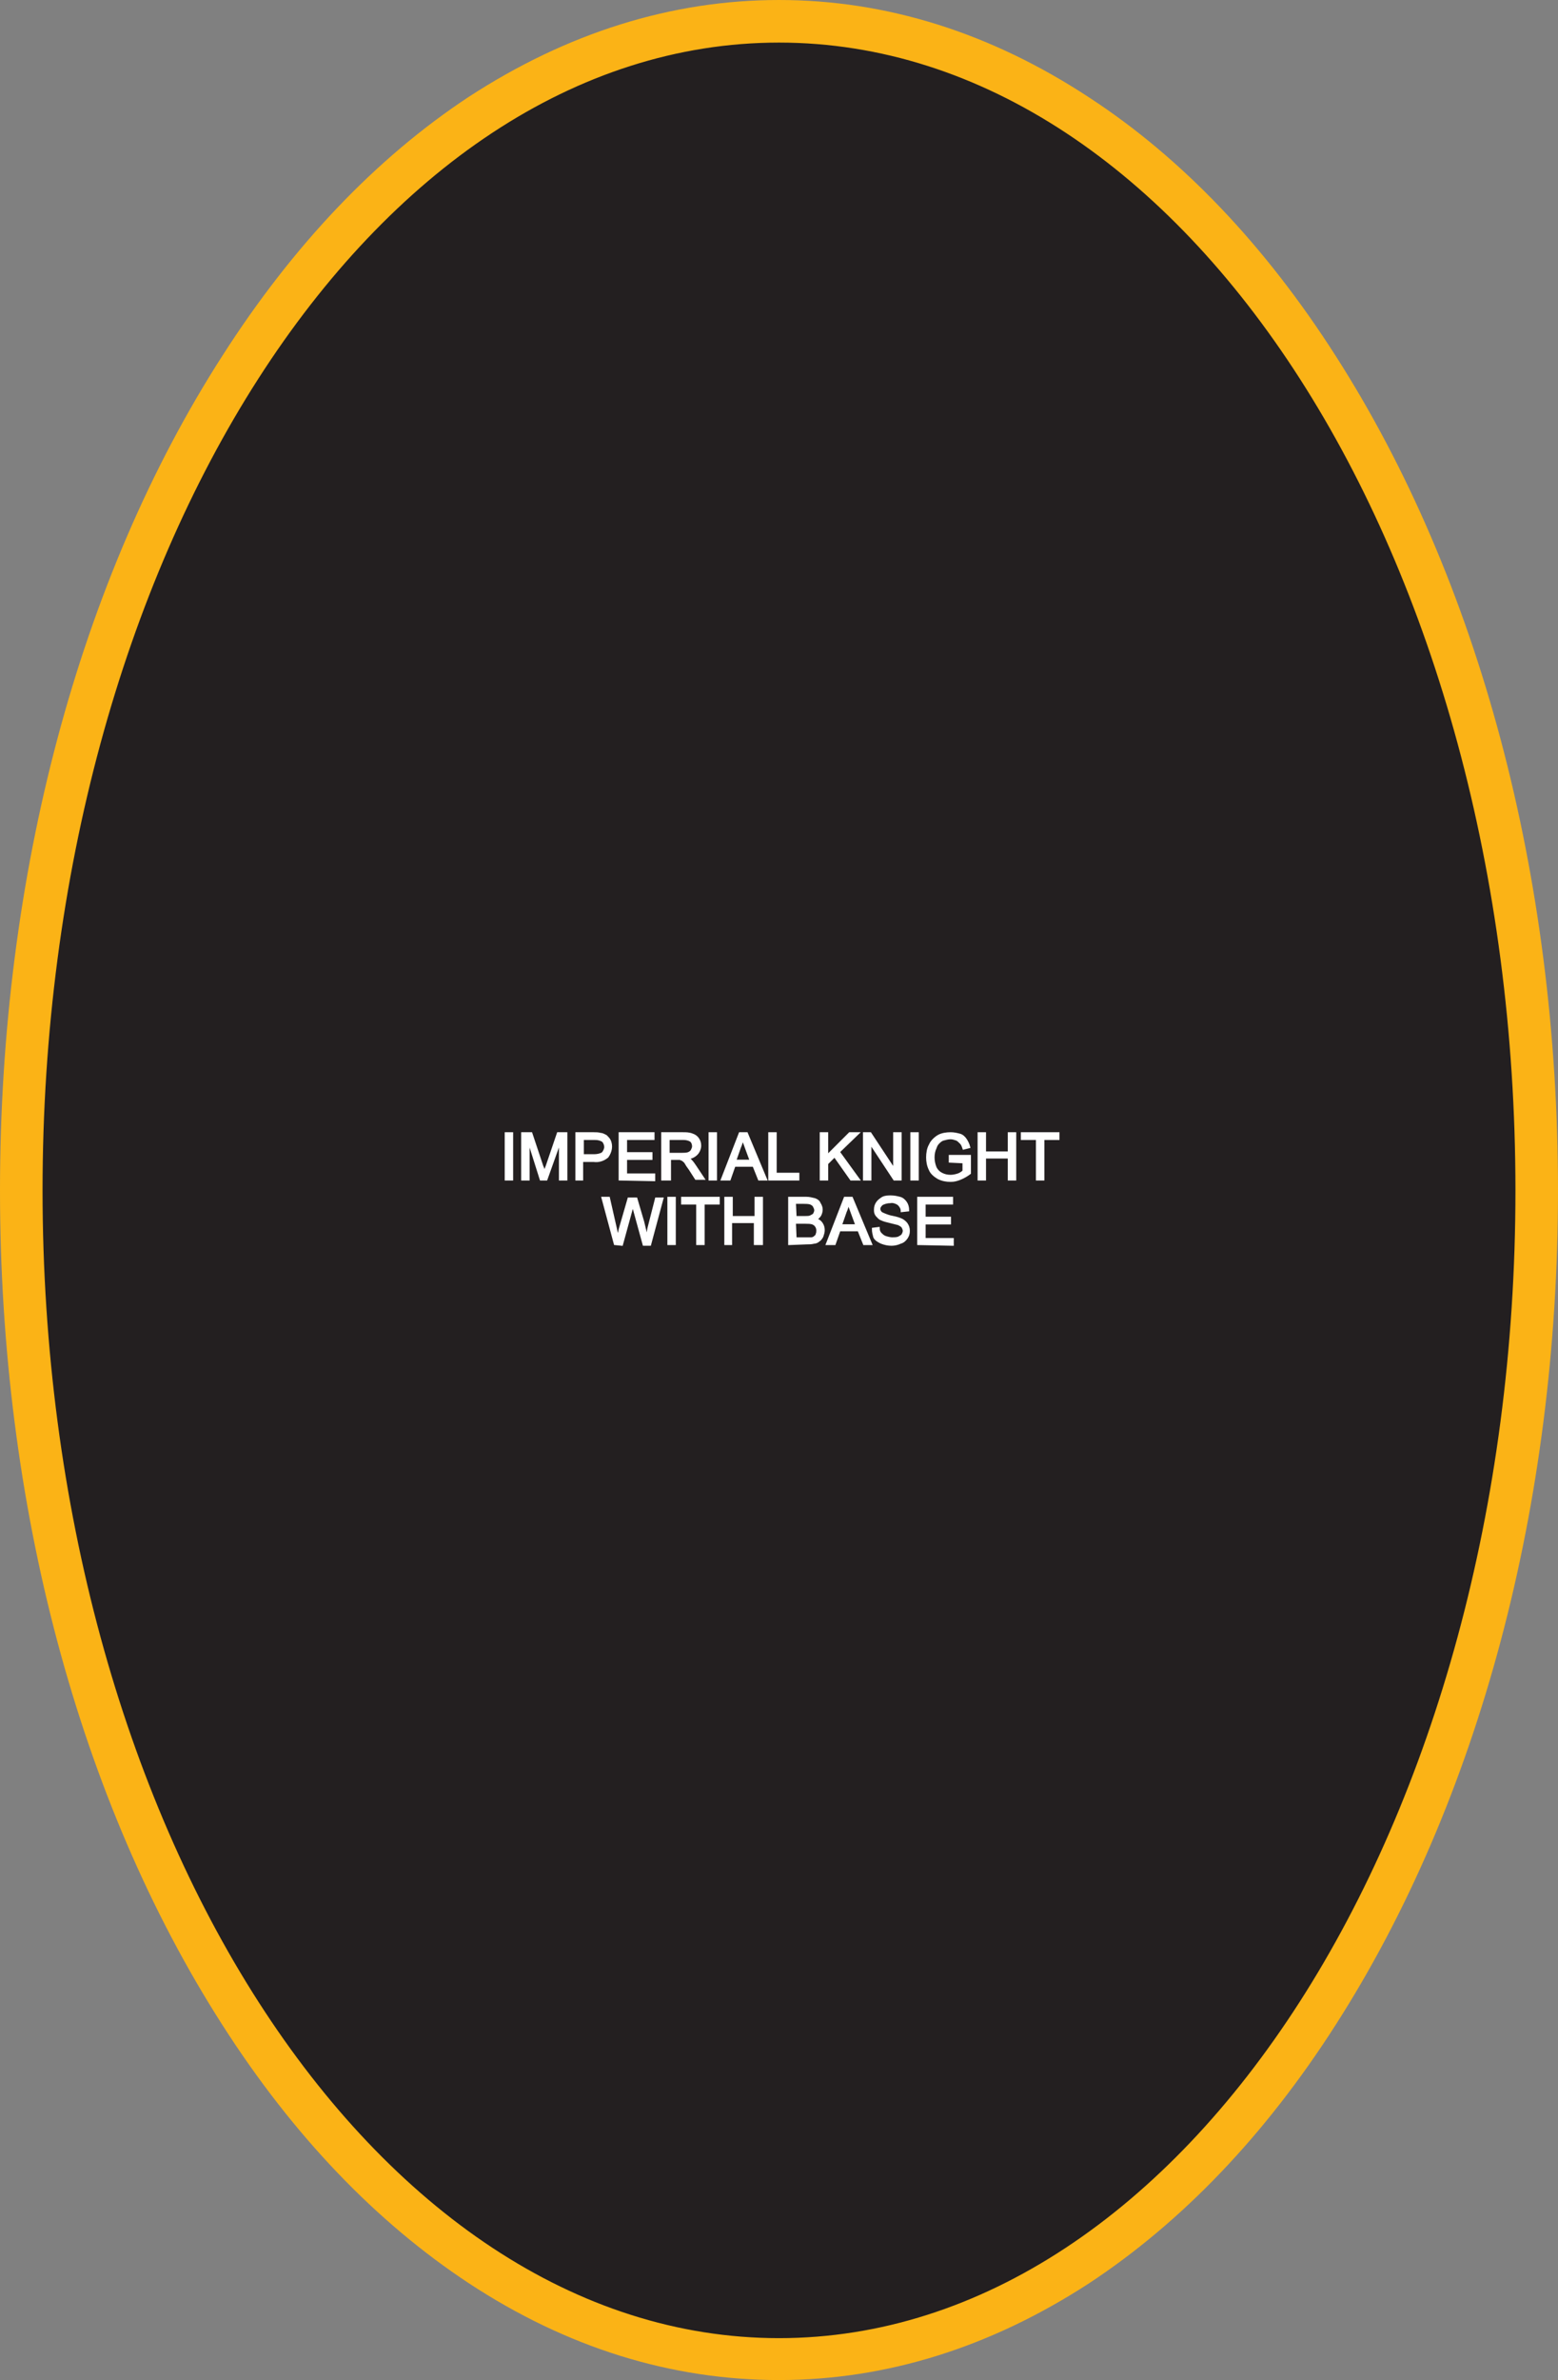
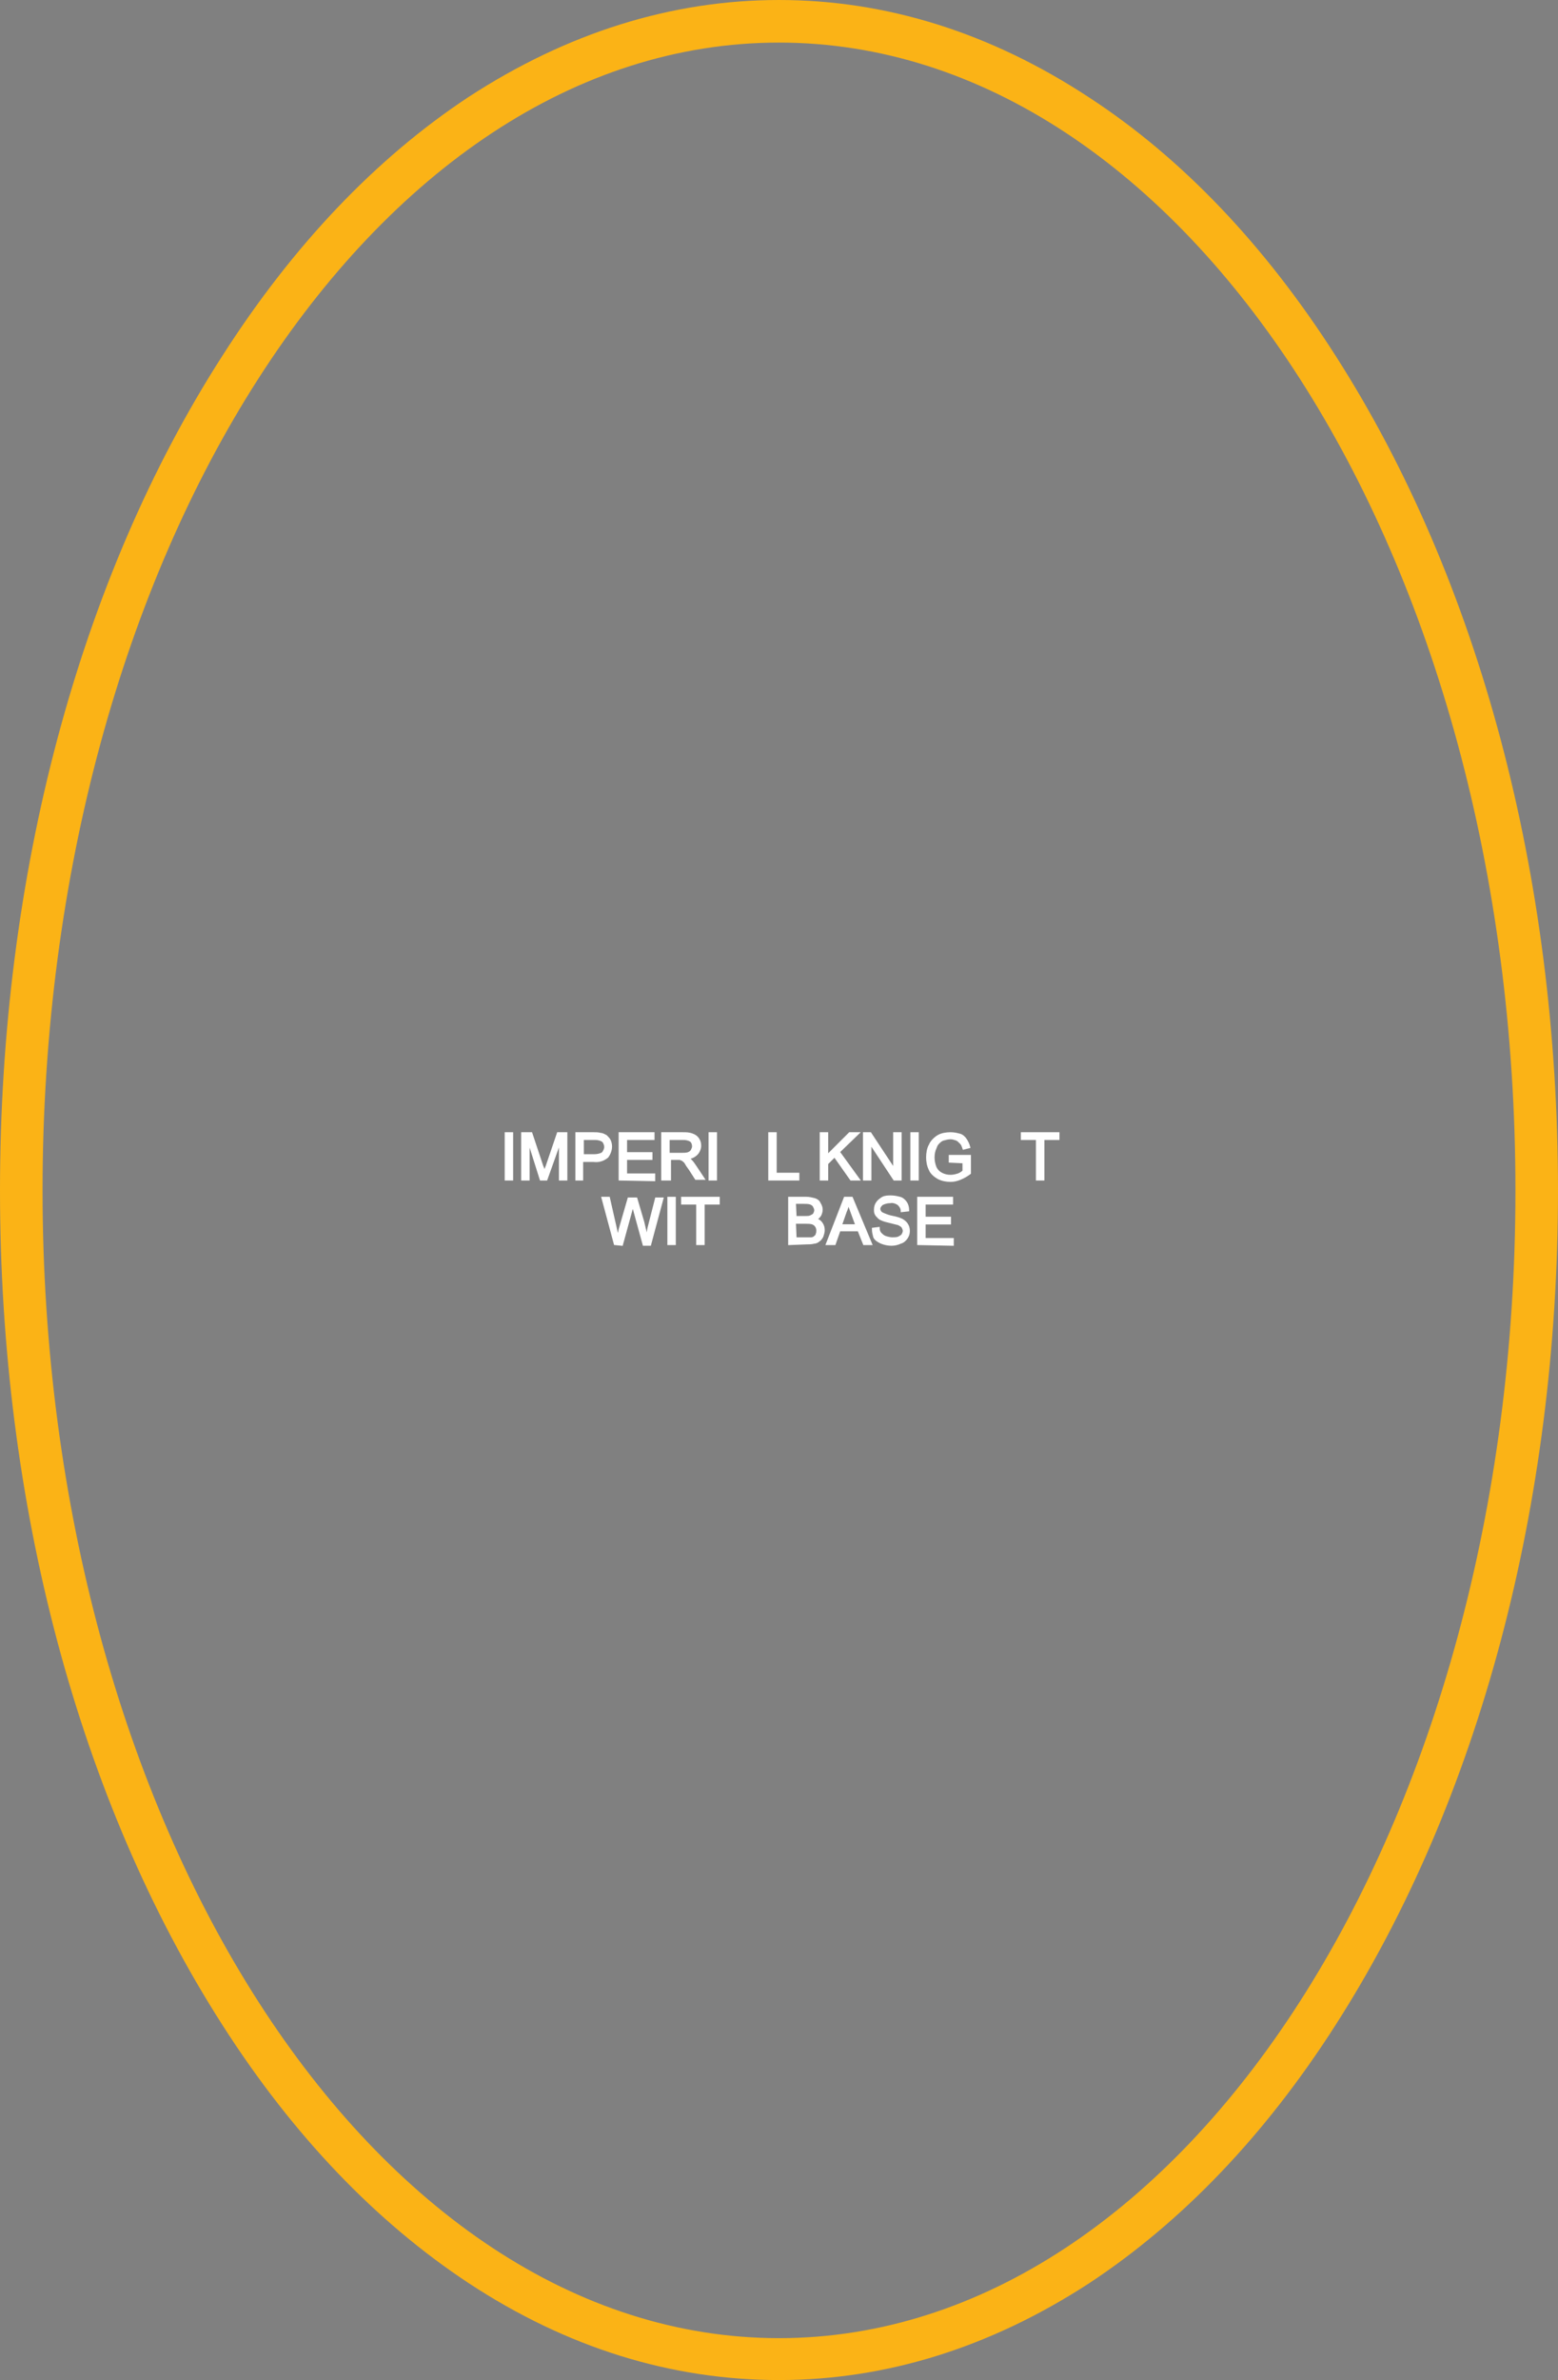
<svg xmlns="http://www.w3.org/2000/svg" version="1.1" id="Layer_1" x="0px" y="0px" viewBox="0 0 227 346.5" style="enable-background:new 0 0 227 346.5;" xml:space="preserve">
  <rect x="0" y="0" width="227" height="346.5" fill="#808080" stroke="none" />
  <style type="text/css">
	.st0{fill:#231F20;}
	.st1{fill:#FBB316;}
	.st2{fill:#FFFFFF;stroke:#FFFFFF;stroke-width:0.33;stroke-miterlimit:45;}
</style>
  <title>Asset 322</title>
  <g id="Layer_2">
    <g id="Layer_1-2">
-       <path class="st0" d="M113.5,343.4c-29.8,0-57.6-17.9-78.5-50.4C14.4,261,3.1,218.5,3.1,173.3S14.4,85.5,35,53.4    C55.9,21,83.8,3.1,113.5,3.1S171.1,21,192,53.4c20.6,32,31.9,74.6,31.9,119.8S212.6,261,192,293.1    C171.1,325.5,143.3,343.4,113.5,343.4z" />
      <path class="st1" d="M113.5,6.2c59.3,0,107.3,74.8,107.3,167.1s-48.1,167.1-107.3,167.1S6.2,265.5,6.2,173.3S54.2,6.2,113.5,6.2     M113.5,0C97.8,0,82.6,4.8,68.3,14.1C54.8,23,42.7,35.7,32.4,51.8C11.5,84.3,0,127.5,0,173.3s11.5,88.9,32.4,121.5    c10.3,16.1,22.4,28.7,35.9,37.6c14.3,9.4,29.5,14.1,45.2,14.1s30.9-4.8,45.2-14.1c13.5-8.9,25.6-21.5,35.9-37.6    C215.5,262.2,227,219,227,173.3s-11.5-88.9-32.4-121.5c-10.3-16.1-22.4-28.8-35.9-37.6C144.4,4.8,129.2,0,113.5,0z" />
      <path class="st2" d="M73.7,171.7V165h0.9v6.7H73.7z" />
      <path class="st2" d="M76.1,171.7V165h1.3l1.6,4.8c0.2,0.4,0.3,0.8,0.3,1c0.1-0.2,0.2-0.6,0.4-1.1l1.6-4.7h1.2v6.7h-0.9v-5.6    l-2,5.6h-0.8L77,166v5.7H76.1z" />
      <path class="st2" d="M84,171.7V165h2.5c0.3,0,0.7,0,1,0.1c0.3,0,0.6,0.2,0.8,0.3c0.2,0.2,0.4,0.4,0.5,0.6c0.4,0.8,0.2,1.7-0.3,2.4    c-0.6,0.5-1.3,0.7-2,0.6h-1.7v2.7L84,171.7z M84.9,168.2h1.7c0.4,0,0.9-0.1,1.2-0.3c0.2-0.2,0.4-0.6,0.4-0.9    c0-0.3-0.1-0.5-0.2-0.7c-0.1-0.2-0.3-0.3-0.6-0.4c-0.3-0.1-0.6-0.1-0.8-0.1h-1.7L84.9,168.2z" />
      <path class="st2" d="M90.3,171.7V165h4.9v0.8h-4v2.1h3.7v0.8h-3.7v2.3h4.1v0.8L90.3,171.7z" />
      <path class="st2" d="M96.5,171.7V165h3c0.5,0,0.9,0,1.4,0.2c0.3,0.1,0.6,0.3,0.8,0.6c0.2,0.3,0.3,0.6,0.3,1c0,0.4-0.2,0.9-0.5,1.2    c-0.4,0.4-0.9,0.6-1.4,0.6c0.2,0.1,0.4,0.2,0.5,0.3c0.3,0.3,0.5,0.6,0.7,0.9l1.2,1.8h-1.1l-0.9-1.4c-0.3-0.4-0.5-0.7-0.6-0.9    c-0.1-0.2-0.3-0.3-0.4-0.4c-0.1-0.1-0.3-0.1-0.4-0.2c-0.2,0-0.3,0-0.5,0h-1v3L96.5,171.7z M97.4,168h1.9c0.3,0,0.7,0,1-0.1    c0.2-0.1,0.4-0.2,0.5-0.4c0.1-0.2,0.2-0.4,0.2-0.6c0-0.3-0.1-0.6-0.3-0.8c-0.3-0.2-0.7-0.3-1.1-0.3h-2.2V168z" />
      <path class="st2" d="M103.4,171.7V165h0.9v6.7H103.4z" />
-       <path class="st2" d="M105.2,171.7l2.6-6.7h1l2.8,6.7h-1l-0.8-2h-2.8l-0.7,2H105.2z M107.1,169h2.3l-0.7-1.9    c-0.2-0.6-0.4-1-0.5-1.4c-0.1,0.4-0.2,0.9-0.4,1.3L107.1,169z" />
      <path class="st2" d="M112.1,171.7V165h0.9v5.9h3.3v0.8L112.1,171.7z" />
      <path class="st2" d="M119.6,171.7V165h0.9v3.3l3.3-3.3h1.2l-2.8,2.7l2.9,4H124l-2.4-3.4l-1.1,1.1v2.3L119.6,171.7z" />
      <path class="st2" d="M125.9,171.7V165h0.9l3.5,5.3V165h0.9v6.7h-0.9l-3.5-5.3v5.3H125.9z" />
      <path class="st2" d="M132.8,171.7V165h0.9v6.7H132.8z" />
      <path class="st2" d="M138.4,169.1v-0.8h2.9v2.5c-0.4,0.3-0.9,0.6-1.4,0.8c-0.5,0.2-0.9,0.3-1.4,0.3c-0.6,0-1.2-0.1-1.8-0.4    c-0.5-0.3-1-0.7-1.2-1.2c-0.3-0.6-0.4-1.2-0.4-1.8c0-0.6,0.1-1.3,0.4-1.8c0.2-0.5,0.7-1,1.2-1.3c0.5-0.3,1.2-0.4,1.8-0.4    c0.5,0,0.9,0.1,1.3,0.2c0.4,0.1,0.7,0.4,0.9,0.7c0.2,0.3,0.4,0.7,0.5,1.1l-0.8,0.2c-0.1-0.3-0.2-0.6-0.4-0.8    c-0.2-0.2-0.4-0.4-0.6-0.5c-0.3-0.1-0.6-0.2-0.9-0.2c-0.4,0-0.7,0.1-1.1,0.2c-0.3,0.1-0.5,0.3-0.7,0.5c-0.2,0.2-0.3,0.4-0.4,0.7    c-0.2,0.4-0.3,0.9-0.3,1.4c0,0.5,0.1,1,0.3,1.5c0.2,0.4,0.5,0.7,0.9,0.9c0.4,0.2,0.8,0.3,1.3,0.3c0.4,0,0.8-0.1,1.1-0.2    c0.3-0.1,0.6-0.3,0.8-0.5v-1.3L138.4,169.1z" />
-       <path class="st2" d="M142.6,171.7V165h0.9v2.8h3.5V165h0.9v6.7H147v-3.2h-3.5v3.2H142.6z" />
      <path class="st2" d="M151.1,171.7v-5.9h-2.2V165h5.3v0.8H152v5.9L151.1,171.7z" />
      <path class="st2" d="M89.6,181.1l-1.8-6.7h0.9l1,4.4c0.1,0.5,0.2,0.9,0.3,1.4c0.2-0.7,0.3-1.1,0.3-1.2l1.3-4.5h1.1l1,3.4    c0.2,0.8,0.4,1.6,0.5,2.4c0.1-0.4,0.2-0.9,0.3-1.5l1.1-4.3h0.9l-1.8,6.7h-0.9l-1.4-5.1c-0.1-0.4-0.2-0.7-0.2-0.8    c-0.1,0.3-0.1,0.6-0.2,0.8l-1.4,5.1L89.6,181.1z" />
      <path class="st2" d="M97.4,181.1v-6.7h0.9v6.7H97.4z" />
      <path class="st2" d="M101.6,181.1v-5.9h-2.2v-0.8h5.3v0.8h-2.2v5.9H101.6z" />
-       <path class="st2" d="M105.7,181.1v-6.7h0.9v2.8h3.5v-2.8h0.9v6.7H110v-3.2h-3.5v3.2H105.7z" />
      <path class="st2" d="M115,181.1v-6.7h2.5c0.4,0,0.8,0.1,1.2,0.2c0.3,0.1,0.6,0.3,0.7,0.6c0.2,0.3,0.3,0.6,0.3,0.9    c0,0.3-0.1,0.6-0.2,0.8c-0.2,0.3-0.4,0.5-0.7,0.6c0.4,0.1,0.7,0.3,0.9,0.6c0.2,0.3,0.3,0.6,0.3,1c0,0.3-0.1,0.6-0.2,0.9    c-0.1,0.2-0.3,0.5-0.5,0.6c-0.2,0.2-0.5,0.3-0.7,0.3c-0.4,0.1-0.7,0.1-1.1,0.1L115,181.1z M115.9,177.2h1.4c0.3,0,0.6,0,0.8-0.1    c0.2-0.1,0.4-0.2,0.5-0.3c0.1-0.2,0.2-0.4,0.2-0.6c0-0.2-0.1-0.4-0.2-0.6c-0.1-0.2-0.3-0.3-0.5-0.4c-0.3-0.1-0.7-0.1-1-0.1h-1.3    L115.9,177.2z M115.9,180.3h1.7c0.2,0,0.4,0,0.6,0c0.2,0,0.4-0.1,0.5-0.2c0.1-0.1,0.3-0.2,0.3-0.4c0.1-0.2,0.1-0.4,0.1-0.6    c0-0.2-0.1-0.5-0.2-0.6c-0.1-0.2-0.3-0.3-0.5-0.4c-0.3-0.1-0.7-0.1-1-0.1h-1.6L115.9,180.3z" />
      <path class="st2" d="M120.5,181.1l2.6-6.7h1l2.8,6.7h-1l-0.8-2h-2.8l-0.7,2H120.5z M122.5,178.4h2.3l-0.7-1.9    c-0.2-0.6-0.4-1-0.5-1.4c-0.1,0.4-0.2,0.9-0.4,1.3L122.5,178.4z" />
      <path class="st2" d="M127.2,178.9l0.8-0.1c0,0.3,0.1,0.6,0.3,0.8c0.2,0.2,0.4,0.4,0.7,0.5c0.3,0.1,0.7,0.2,1,0.2    c0.3,0,0.6,0,0.9-0.1c0.2-0.1,0.4-0.2,0.6-0.4c0.1-0.2,0.2-0.4,0.2-0.6c0-0.2-0.1-0.4-0.2-0.6c-0.2-0.2-0.4-0.3-0.6-0.4    c-0.4-0.1-0.8-0.2-1.2-0.3c-0.4-0.1-0.9-0.2-1.3-0.4c-0.3-0.1-0.5-0.4-0.7-0.6c-0.2-0.3-0.2-0.5-0.2-0.8c0-0.4,0.1-0.7,0.3-1    c0.2-0.3,0.5-0.5,0.8-0.7c0.4-0.2,0.8-0.2,1.2-0.2c0.5,0,0.9,0.1,1.3,0.2c0.4,0.1,0.7,0.4,0.9,0.7c0.2,0.3,0.3,0.7,0.3,1.1    l-0.9,0.1c0-0.4-0.2-0.7-0.5-1c-0.3-0.2-0.8-0.4-1.2-0.3c-0.4,0-0.8,0.1-1.2,0.3c-0.2,0.2-0.4,0.4-0.4,0.7c0,0.2,0.1,0.4,0.3,0.6    c0.4,0.2,0.9,0.4,1.3,0.5c0.5,0.1,1,0.2,1.5,0.4c0.3,0.1,0.7,0.4,0.9,0.7c0.2,0.3,0.3,0.6,0.3,1c0,0.4-0.1,0.7-0.3,1    c-0.2,0.3-0.5,0.6-0.9,0.7c-0.4,0.2-0.9,0.3-1.3,0.3c-0.5,0-1-0.1-1.5-0.3c-0.4-0.2-0.8-0.4-1-0.8    C127.3,179.7,127.2,179.4,127.2,178.9z" />
      <path class="st2" d="M133.8,181.1v-6.7h4.9v0.8h-4v2.1h3.7v0.8h-3.7v2.3h4.1v0.8L133.8,181.1z" />
    </g>
  </g>
</svg>